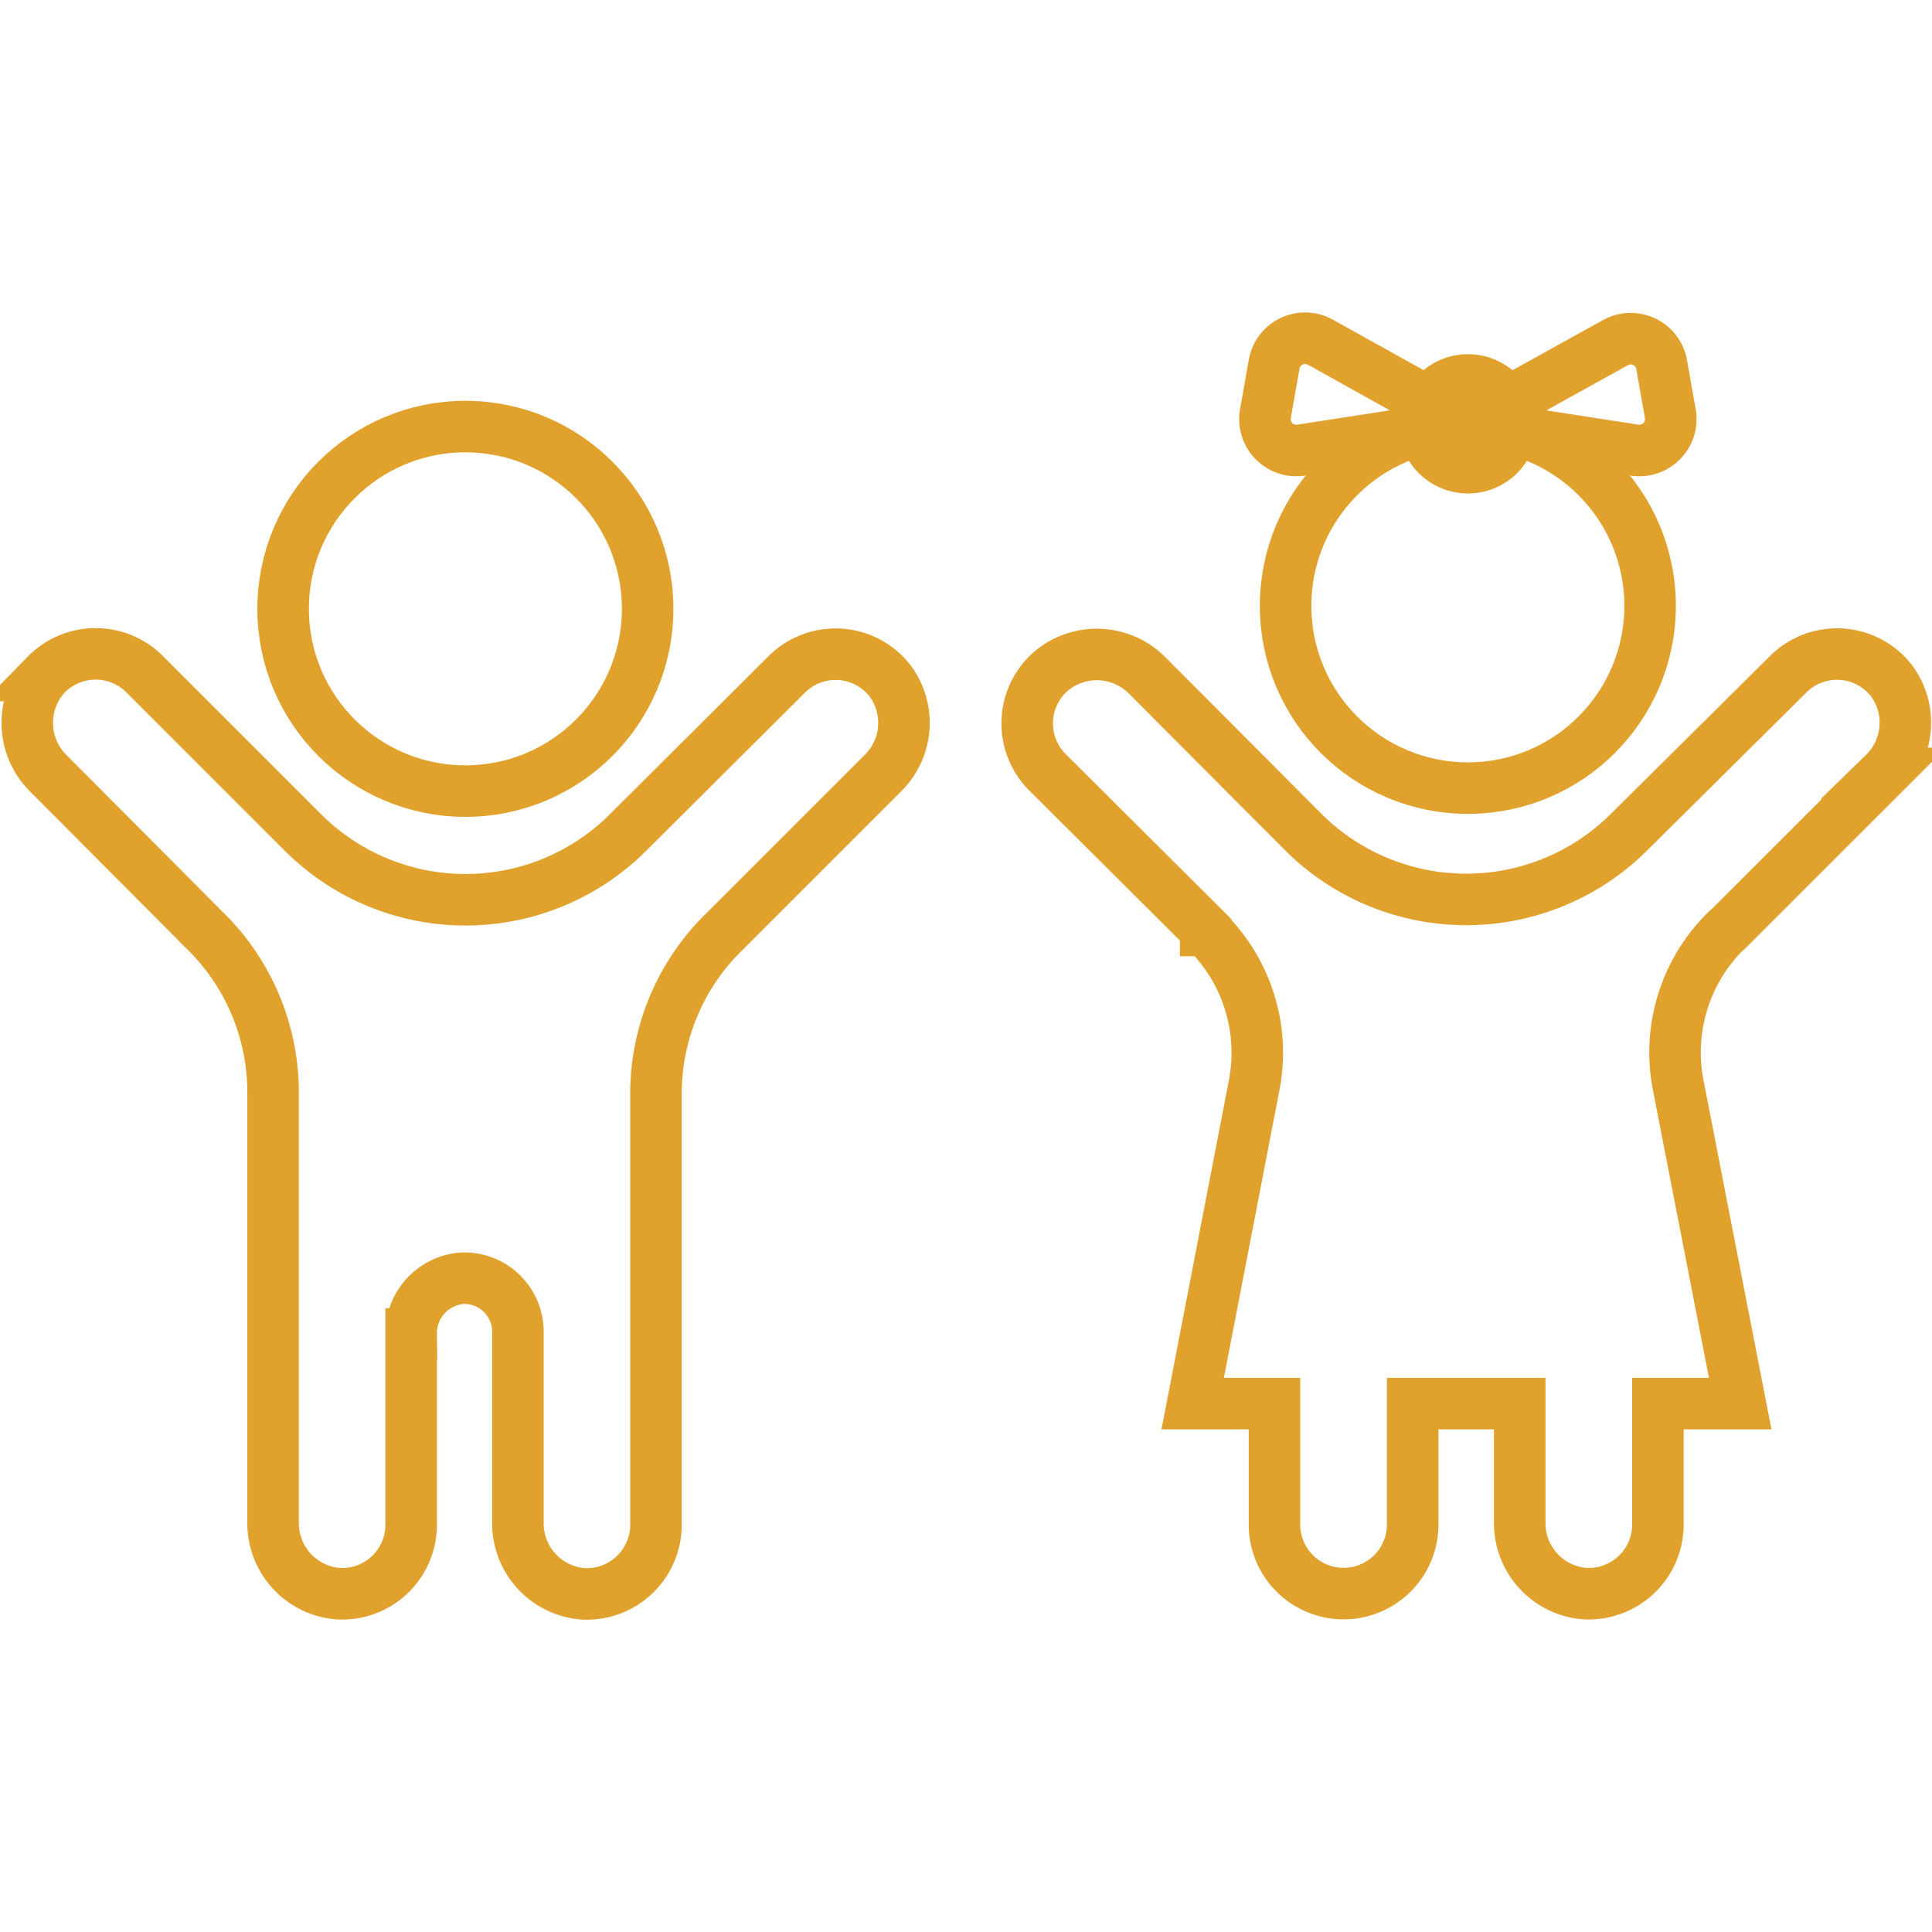
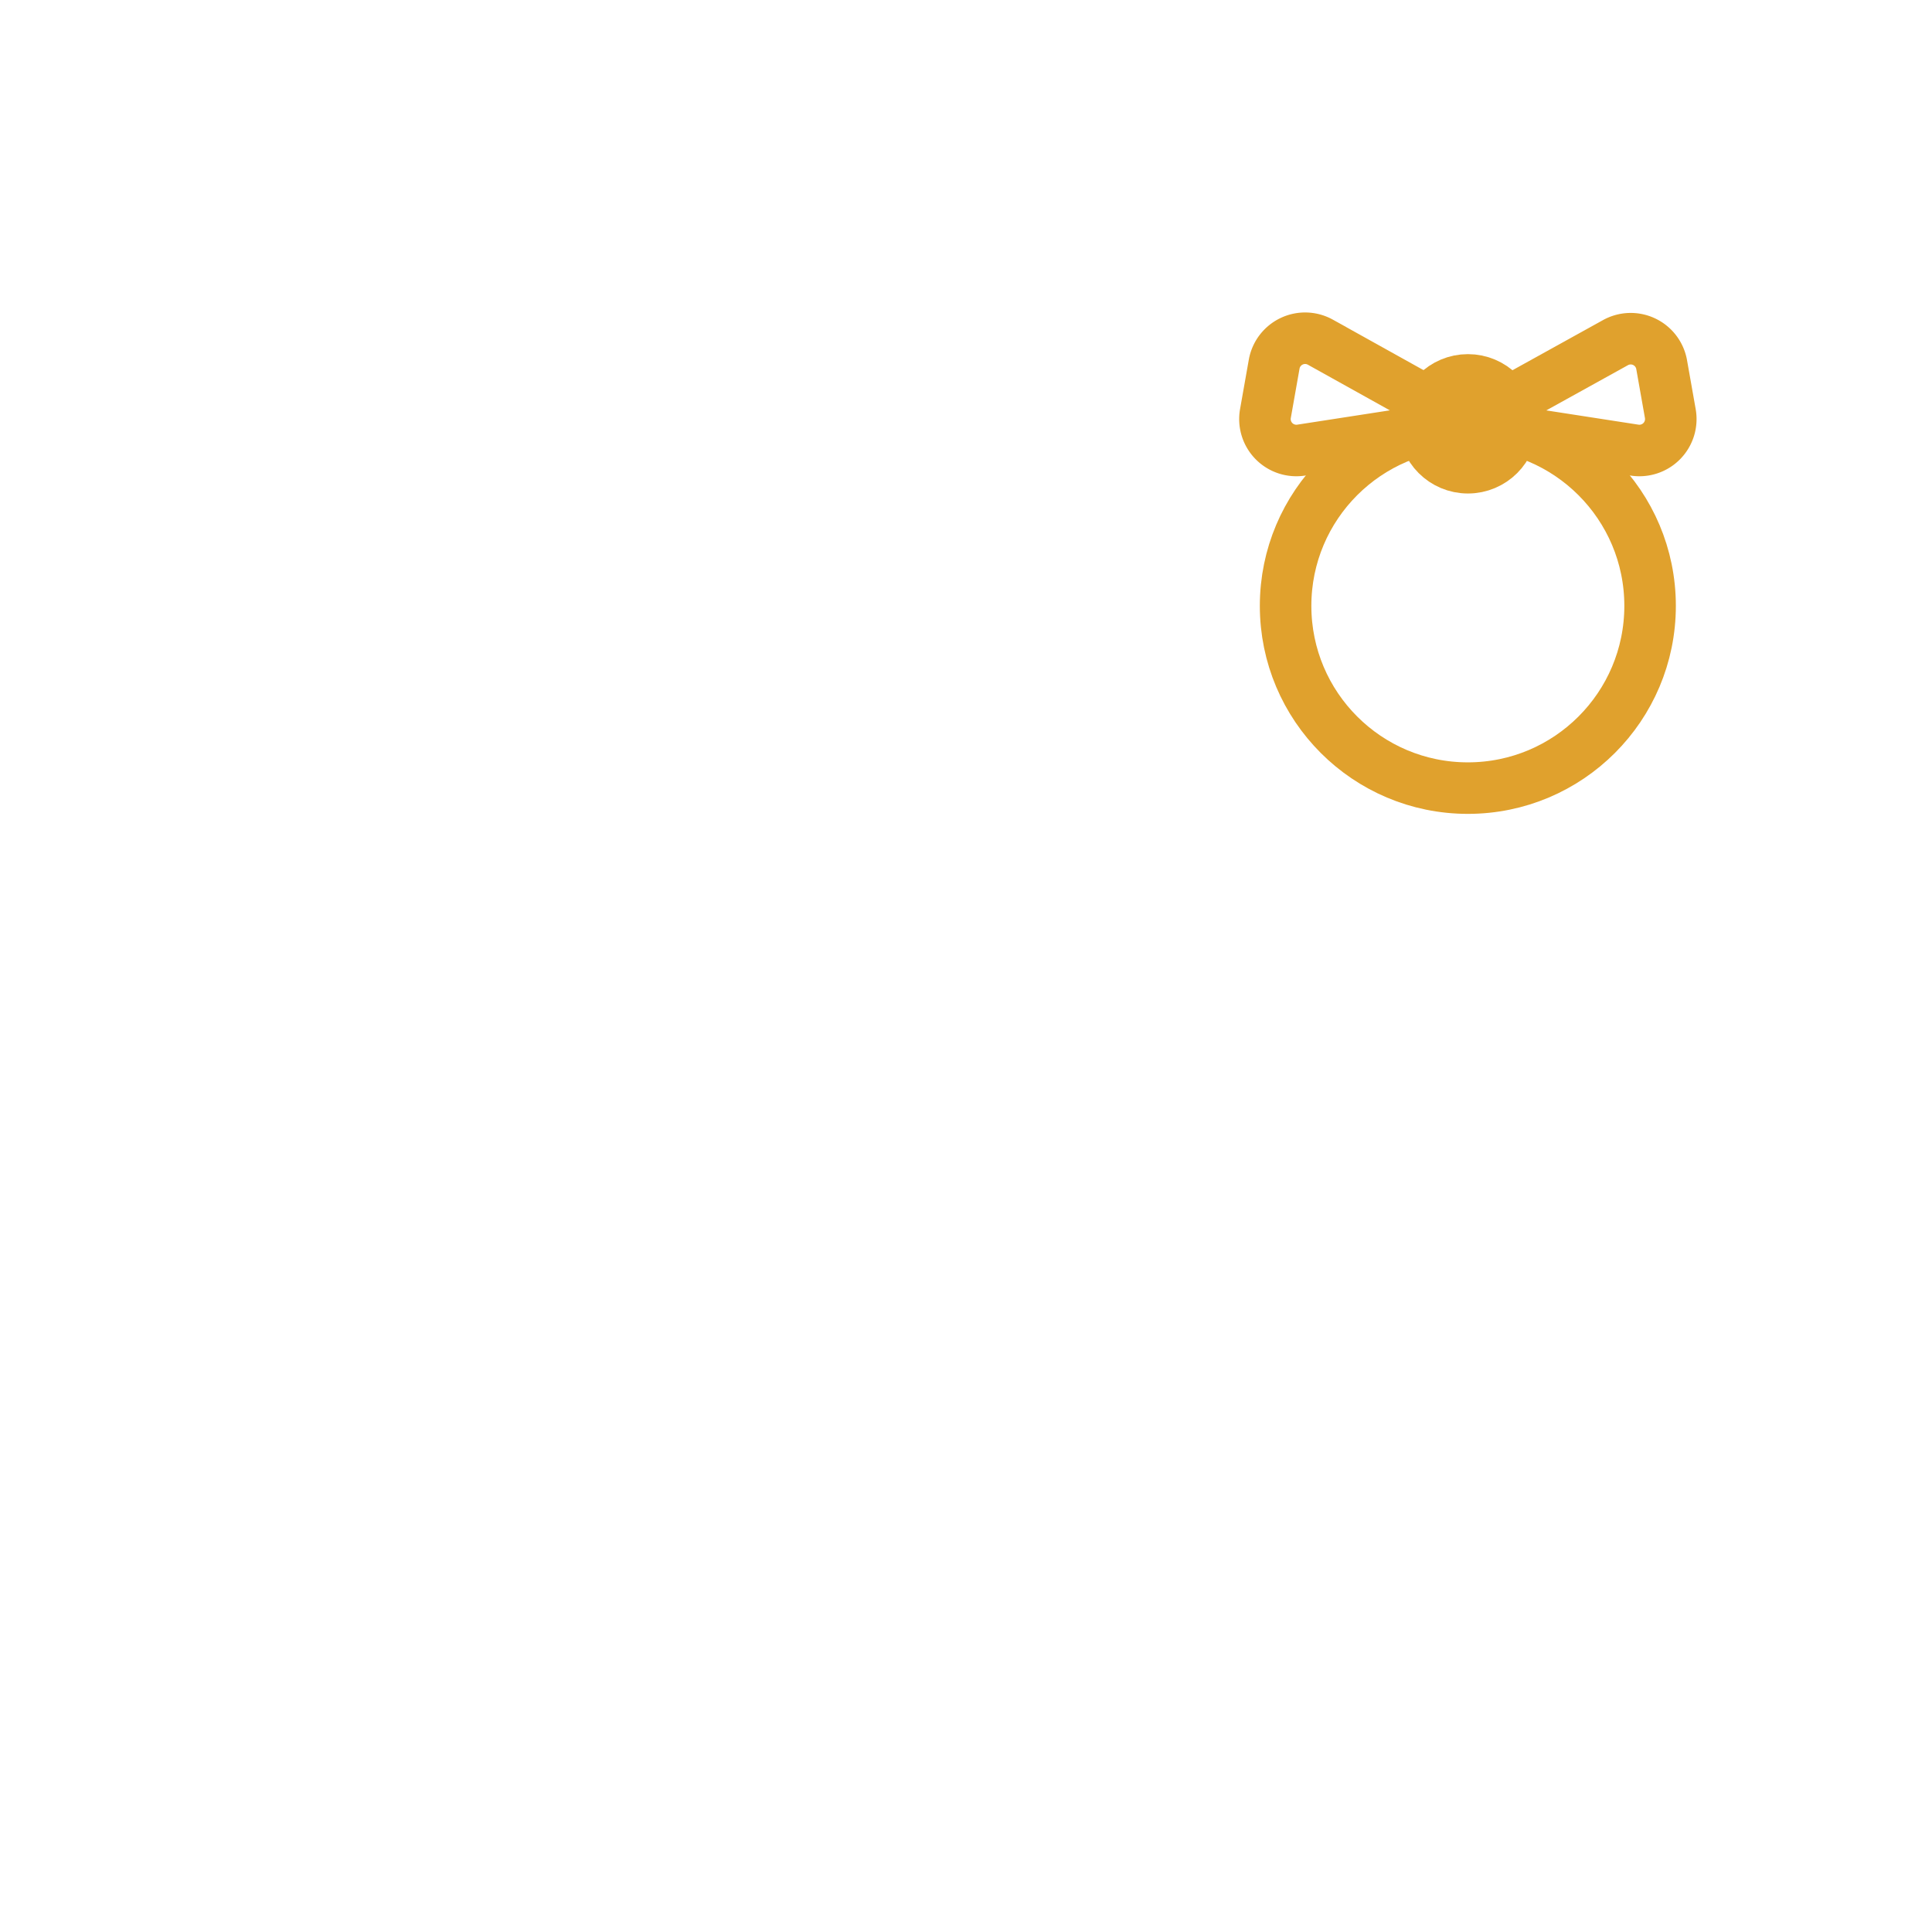
<svg xmlns="http://www.w3.org/2000/svg" id="Ebene_1" data-name="Ebene 1" viewBox="0 0 150 150">
  <g id="Ebene_2" data-name="Ebene 2">
    <g id="Ebene_1-2" data-name="Ebene 1-2">
-       <circle cx="36.132" cy="47.27" r="14.15" style="fill:none;stroke:#e0a12d;stroke-miterlimit:10;stroke-width:4px" />
-       <path d="M69.11,52.865a5.362,5.362,0,0,0-8-.53L48.78,64.615a17.86,17.86,0,0,1-25.258.022l-.022-.022L11.22,52.335a5.379,5.379,0,0,0-7.608.015q-.053.052-.1.1a5.52,5.52,0,0,0,.28,7.63l12.12,12.17h0a17.573,17.573,0,0,1,5.29,12.41V118.2a5.49,5.49,0,0,0,5,5.53,5.36,5.36,0,0,0,5.708-4.988c.008-.12.012-.241.012-.362v-14.81a4.281,4.281,0,0,1,4-4.33,4.161,4.161,0,0,1,4.288,4.028c0,.044,0,.088,0,.132v14.8a5.489,5.489,0,0,0,5,5.54,5.371,5.371,0,0,0,5.709-5.009c.007-.117.011-.234.011-.351V84.665a17.571,17.571,0,0,1,5.39-12.41h0l12.2-12.2A5.48,5.48,0,0,0,69.11,52.865Z" style="fill:none;stroke:#e0a12d;stroke-miterlimit:10;stroke-width:4px" />
      <circle cx="113.963" cy="47.039" r="14.15" style="fill:none;stroke:#e0a12d;stroke-miterlimit:10;stroke-width:4px" />
-       <path d="M134.11,72.195l12.16-12.15a5.489,5.489,0,0,0,.59-7.19,5.362,5.362,0,0,0-8-.53l-12.38,12.28a17.909,17.909,0,0,1-25.29,0L89.11,52.485a5.51,5.51,0,0,0-7.67-.23,5.369,5.369,0,0,0-.226,7.591c.035.037.07.073.106.109l12.29,12.24v.05a13.24,13.24,0,0,1,3.78,11.92l-4.79,24.81h6.35v9.39a5.36,5.36,0,0,0,5.36,5.36h0a5.36,5.36,0,0,0,5.37-5.35v-9.4h8.31v9.21a5.489,5.489,0,0,0,5,5.54,5.381,5.381,0,0,0,5.719-5.019c.007-.113.011-.227.011-.341v-9.39h6.39l-4.83-24.81a13.24,13.24,0,0,1,3.74-11.91Z" style="fill:none;stroke:#e0a12d;stroke-miterlimit:10;stroke-width:4px" />
      <circle cx="113.97" cy="32.905" r="3.41" style="fill:none;stroke:#e0a12d;stroke-miterlimit:10;stroke-width:4px" />
      <path d="M126.89,34.945l-12.92-2,11.45-6.34a2.44,2.44,0,0,1,3.58,1.65l.68,3.84a2.44,2.44,0,0,1-2.79,2.85Z" style="fill:none;stroke:#e0a12d;stroke-miterlimit:10;stroke-width:4px" />
      <path d="M101.04,34.945l12.93-2-11.46-6.38a2.44,2.44,0,0,0-3.58,1.69l-.68,3.84a2.44,2.44,0,0,0,2.79,2.85Z" style="fill:none;stroke:#e0a12d;stroke-miterlimit:10;stroke-width:4px" />
    </g>
  </g>
</svg>